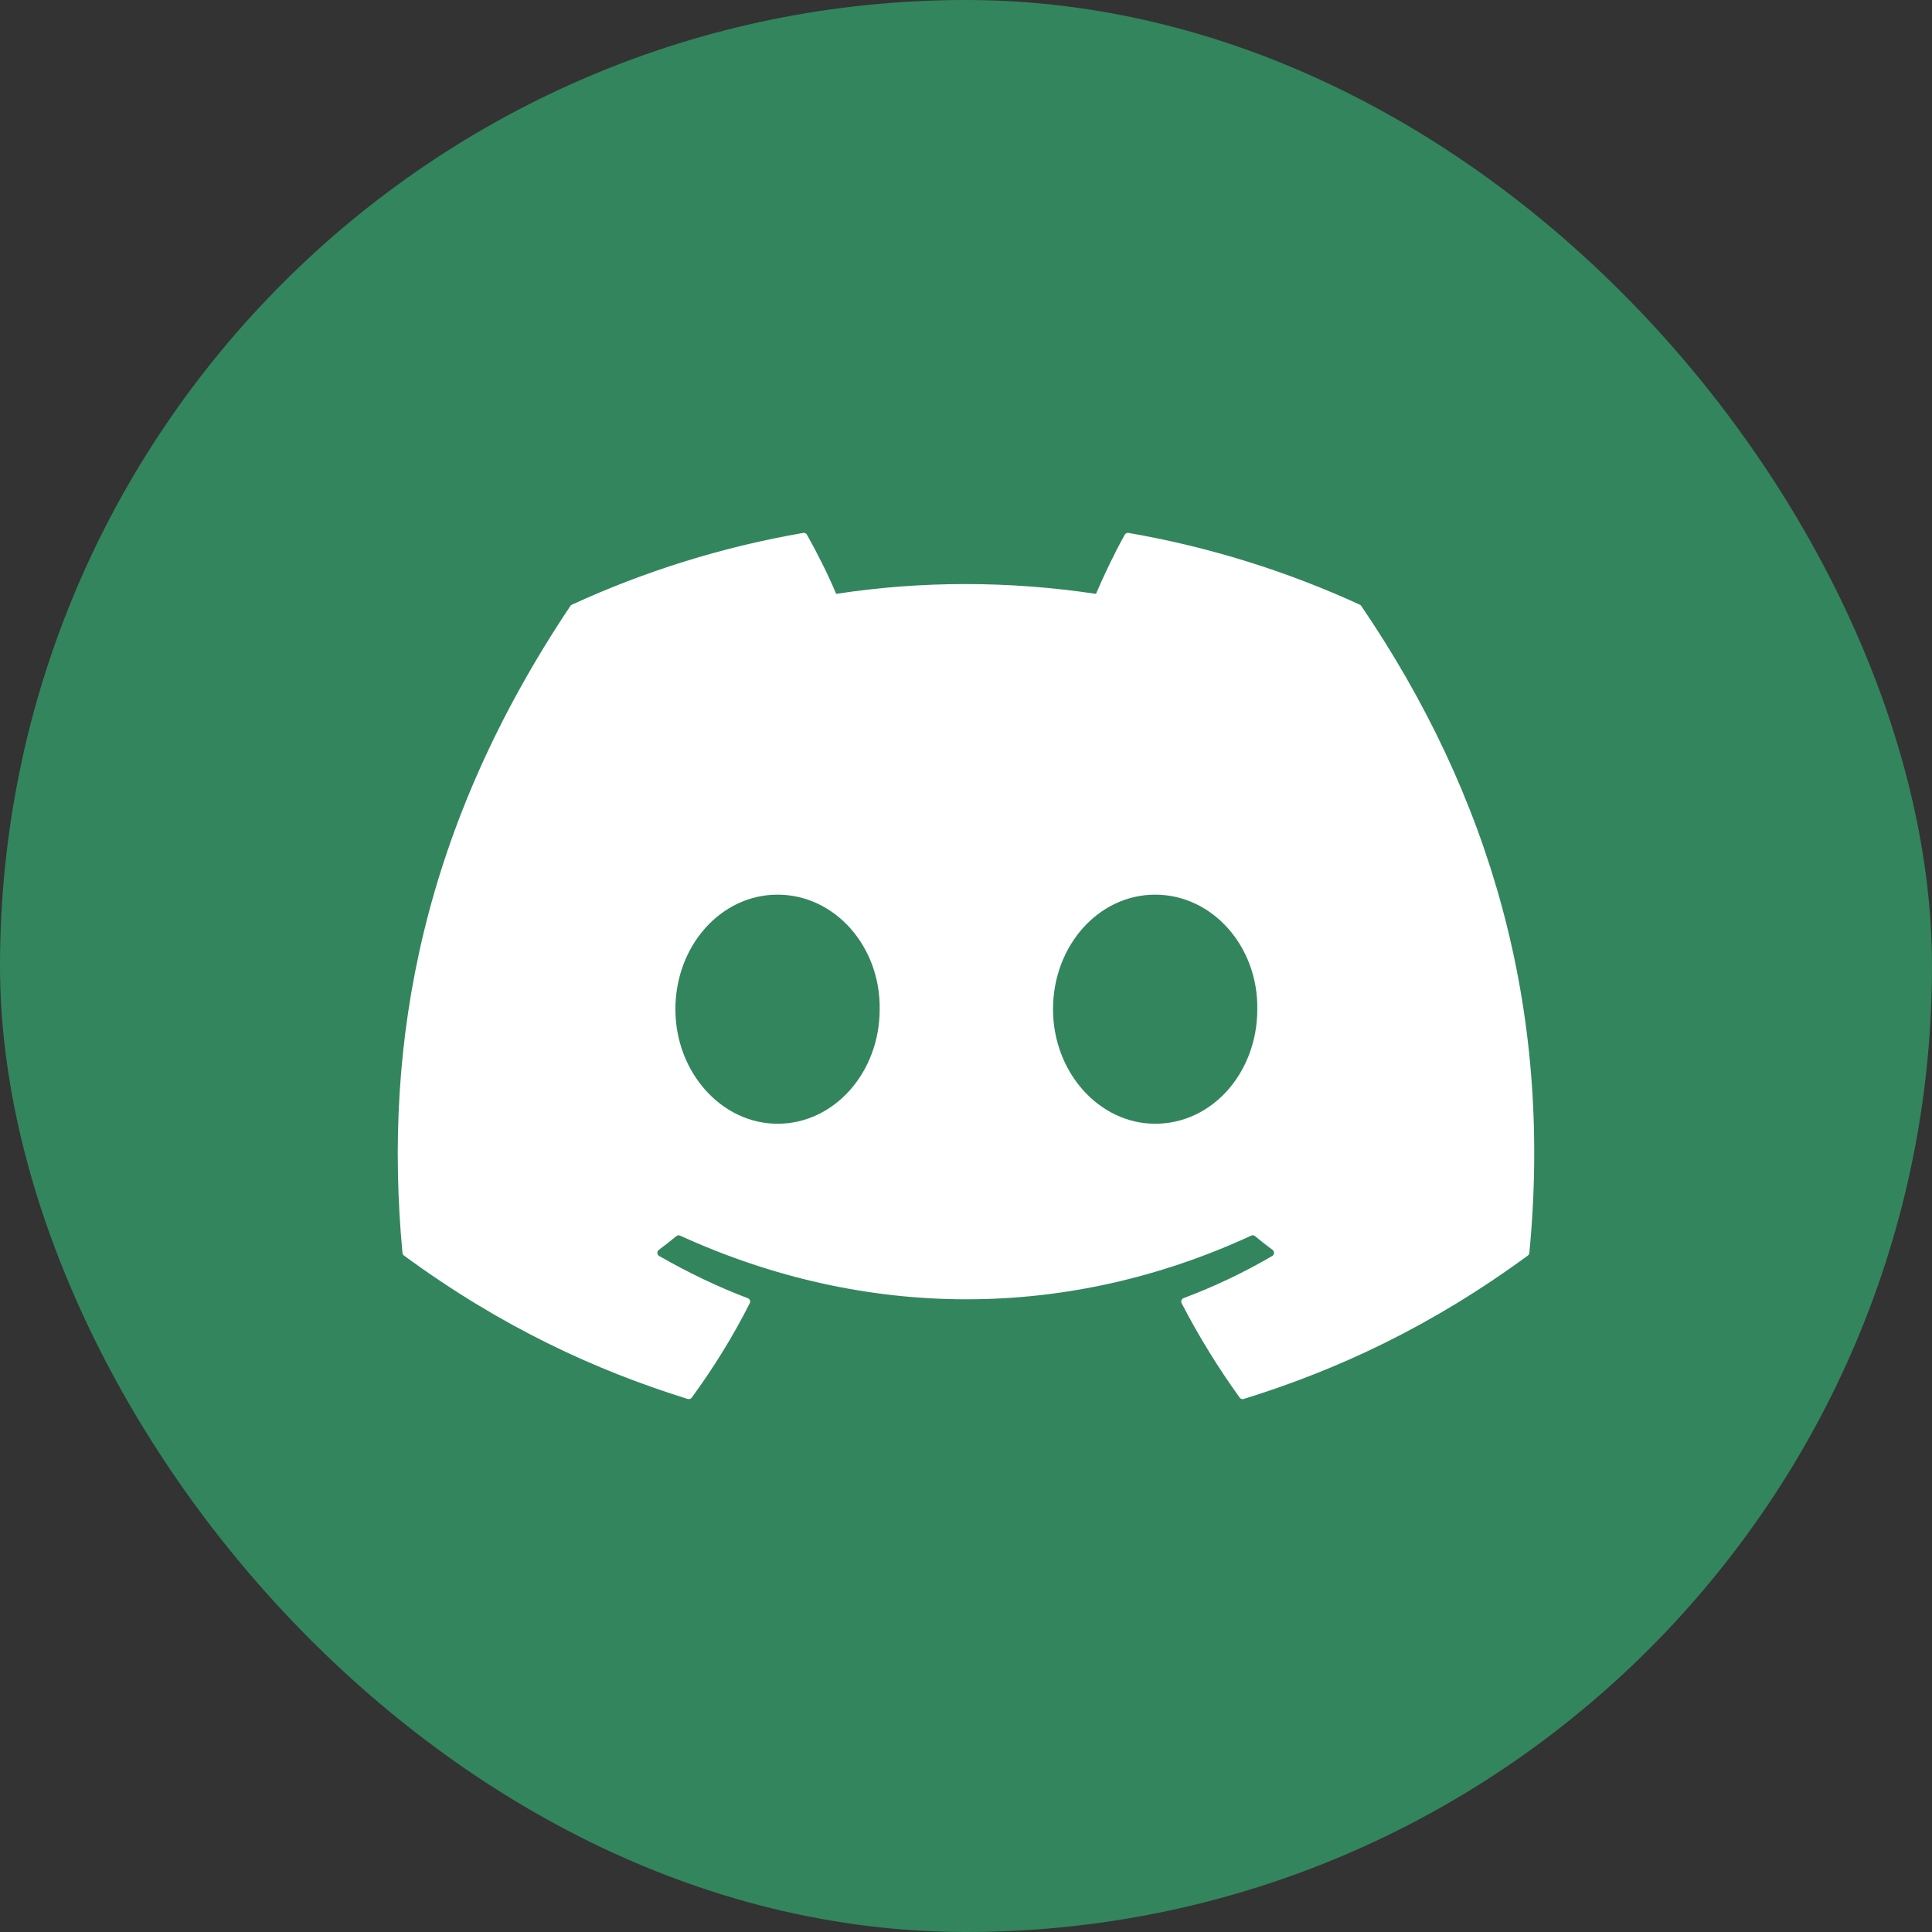
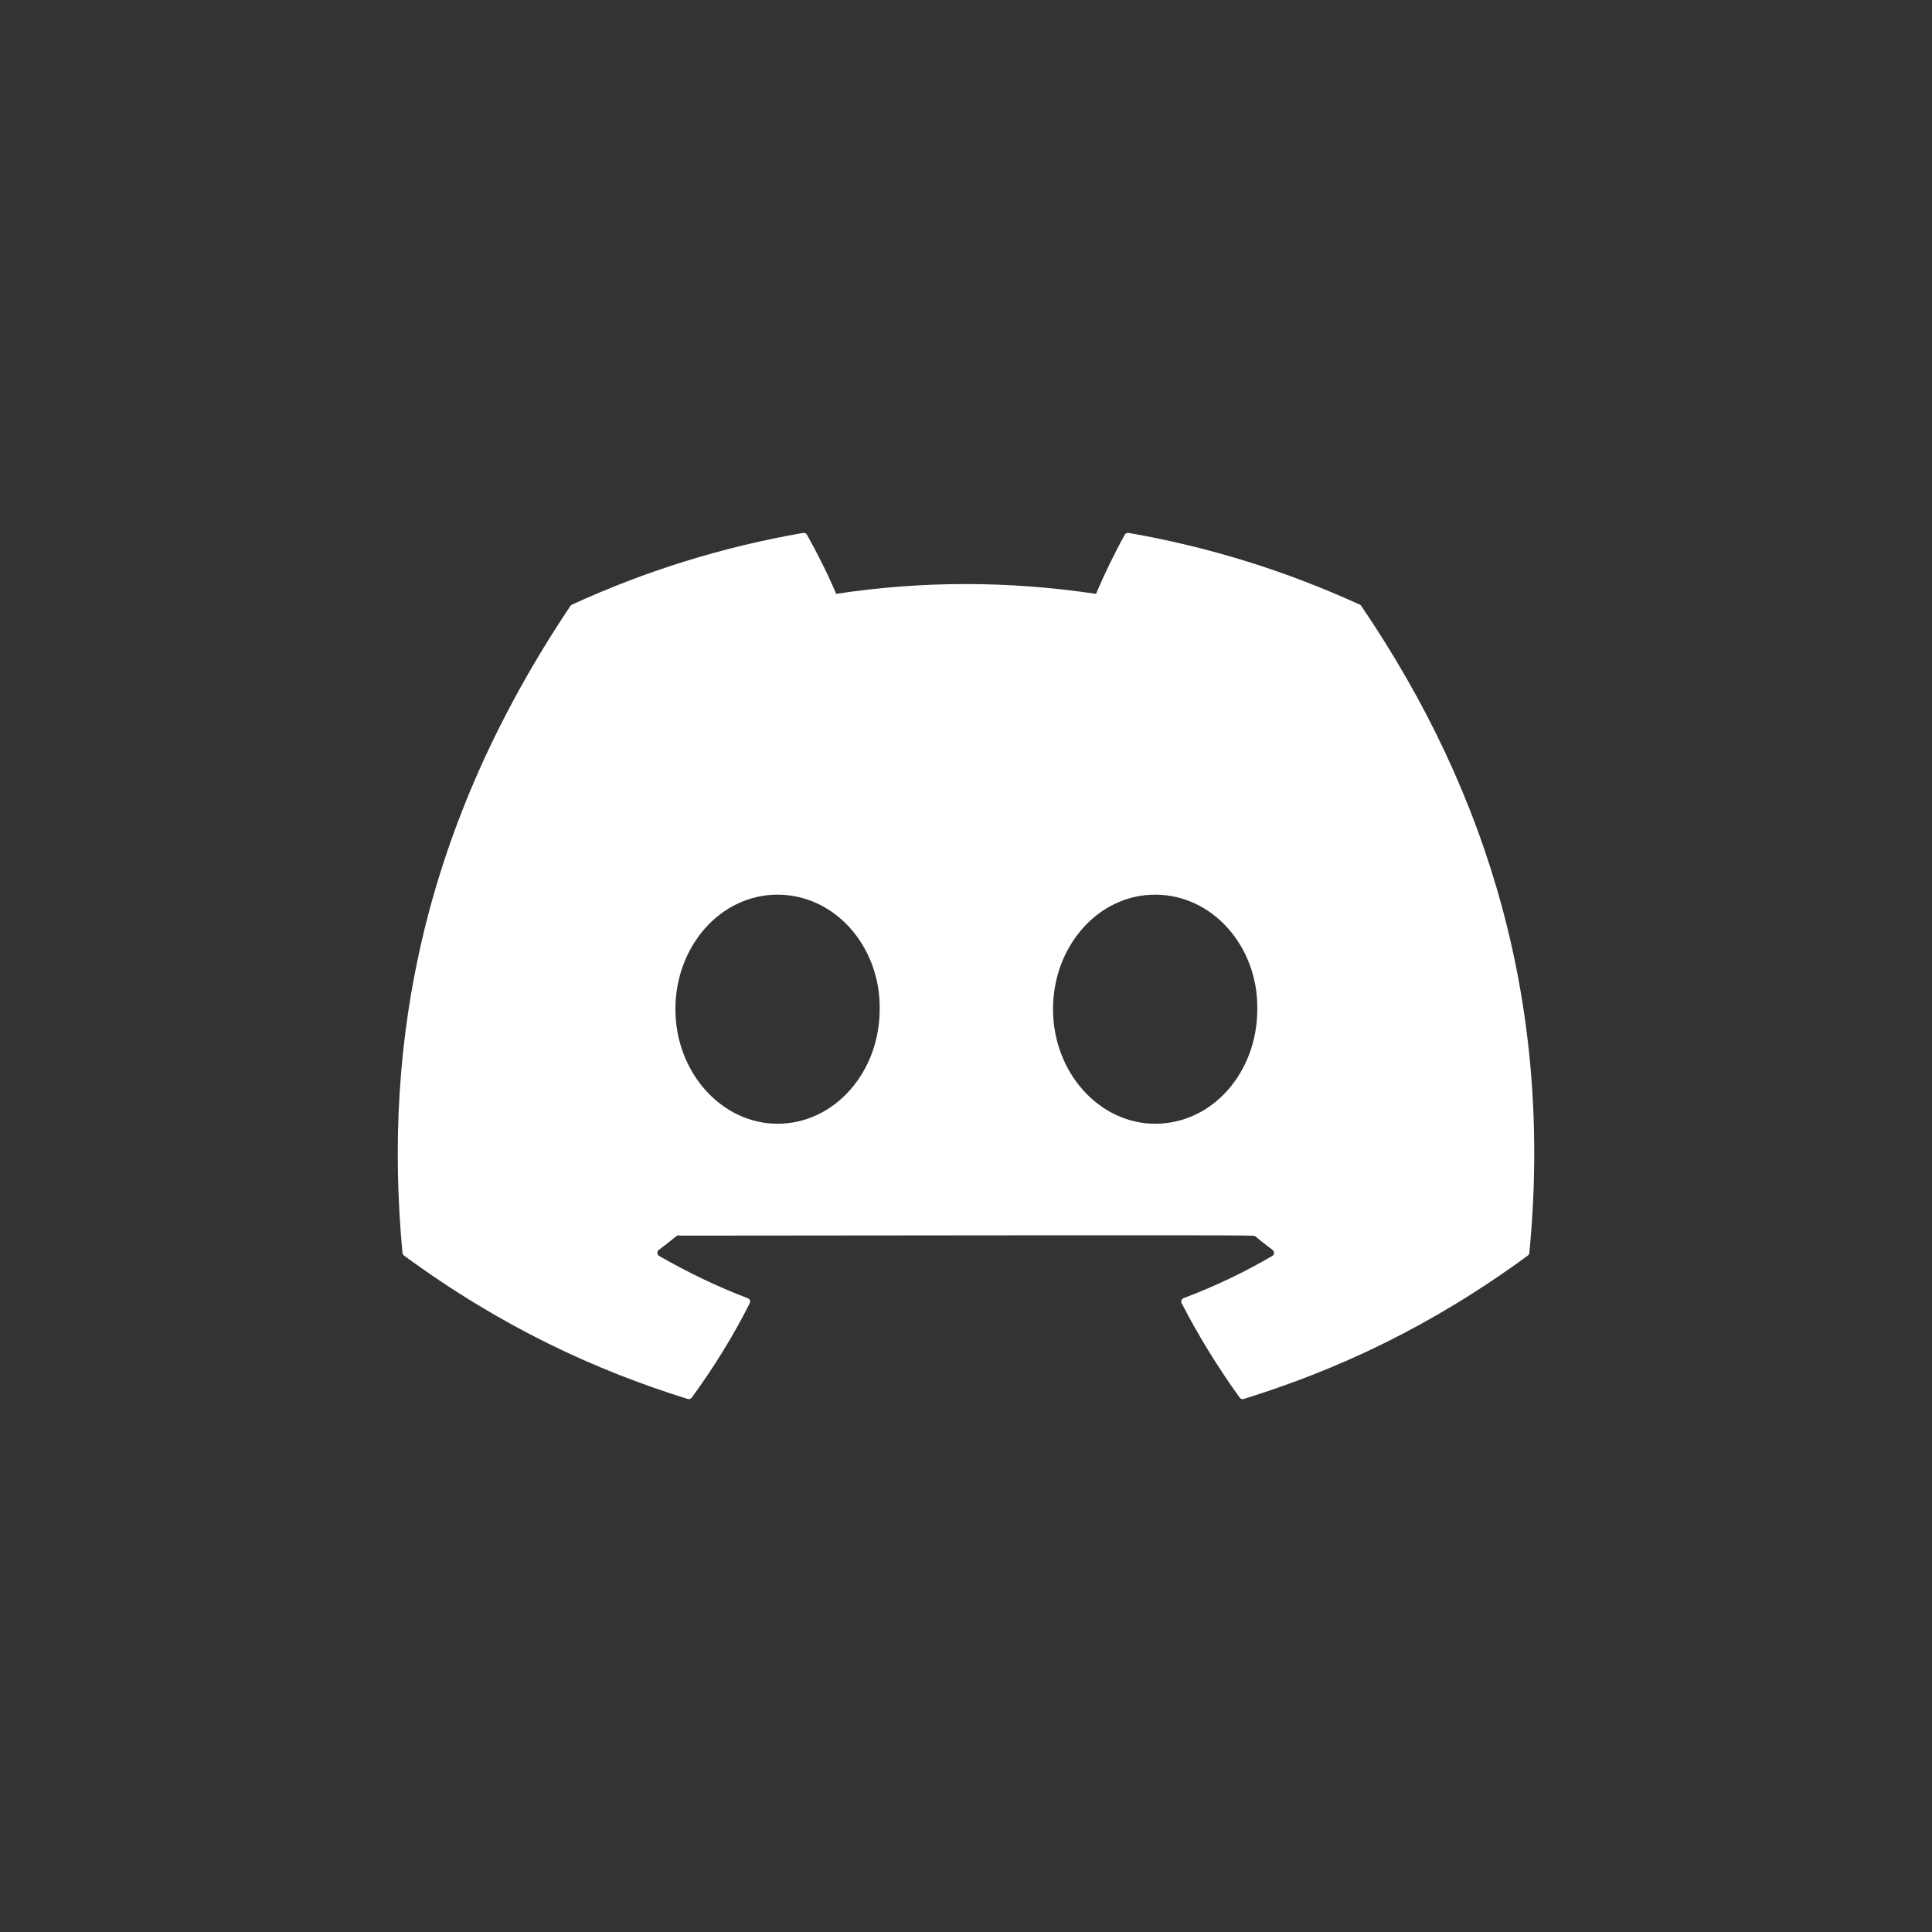
<svg xmlns="http://www.w3.org/2000/svg" width="68" height="68" viewBox="0 0 68 68" fill="none">
  <rect x="0" y="0" width="68" height="68" fill="#333333" stroke="none" />
-   <rect width="68" height="68" rx="34" fill="#33855D" />
-   <path d="M47.862 21.283C45.312 20.113 42.578 19.251 39.72 18.757C39.668 18.748 39.616 18.772 39.589 18.819C39.237 19.445 38.848 20.261 38.575 20.902C35.501 20.442 32.442 20.442 29.43 20.902C29.158 20.246 28.754 19.445 28.401 18.819C28.374 18.773 28.322 18.75 28.27 18.757C25.413 19.25 22.679 20.111 20.128 21.283C20.106 21.292 20.087 21.308 20.075 21.329C14.889 29.076 13.468 36.633 14.165 44.096C14.168 44.133 14.189 44.167 14.217 44.19C17.639 46.702 20.953 48.228 24.206 49.239C24.258 49.255 24.313 49.236 24.346 49.193C25.115 48.142 25.801 47.034 26.389 45.869C26.424 45.801 26.391 45.72 26.32 45.693C25.232 45.28 24.196 44.777 23.2 44.206C23.121 44.16 23.114 44.047 23.187 43.993C23.397 43.836 23.606 43.672 23.807 43.507C23.843 43.477 23.893 43.471 23.936 43.49C30.482 46.478 37.569 46.478 44.038 43.49C44.081 43.469 44.131 43.475 44.169 43.505C44.369 43.671 44.579 43.836 44.79 43.993C44.863 44.047 44.858 44.16 44.779 44.206C43.783 44.788 42.747 45.28 41.657 45.691C41.587 45.718 41.555 45.801 41.59 45.869C42.19 47.032 42.876 48.14 43.632 49.191C43.663 49.236 43.72 49.255 43.772 49.239C47.04 48.228 50.354 46.702 53.776 44.19C53.806 44.167 53.825 44.134 53.828 44.098C54.662 35.469 52.431 27.974 47.914 21.33C47.903 21.308 47.884 21.292 47.862 21.283ZM27.367 39.552C25.396 39.552 23.772 37.742 23.772 35.52C23.772 33.298 25.364 31.489 27.367 31.489C29.385 31.489 30.993 33.314 30.962 35.52C30.962 37.742 29.369 39.552 27.367 39.552ZM40.658 39.552C38.687 39.552 37.063 37.742 37.063 35.52C37.063 33.298 38.656 31.489 40.658 31.489C42.676 31.489 44.284 33.314 44.253 35.52C44.253 37.742 42.676 39.552 40.658 39.552Z" fill="white" />
+   <path d="M47.862 21.283C45.312 20.113 42.578 19.251 39.72 18.757C39.668 18.748 39.616 18.772 39.589 18.819C39.237 19.445 38.848 20.261 38.575 20.902C35.501 20.442 32.442 20.442 29.43 20.902C29.158 20.246 28.754 19.445 28.401 18.819C28.374 18.773 28.322 18.75 28.27 18.757C25.413 19.25 22.679 20.111 20.128 21.283C20.106 21.292 20.087 21.308 20.075 21.329C14.889 29.076 13.468 36.633 14.165 44.096C14.168 44.133 14.189 44.167 14.217 44.19C17.639 46.702 20.953 48.228 24.206 49.239C24.258 49.255 24.313 49.236 24.346 49.193C25.115 48.142 25.801 47.034 26.389 45.869C26.424 45.801 26.391 45.72 26.32 45.693C25.232 45.28 24.196 44.777 23.2 44.206C23.121 44.16 23.114 44.047 23.187 43.993C23.397 43.836 23.606 43.672 23.807 43.507C23.843 43.477 23.893 43.471 23.936 43.49C44.081 43.469 44.131 43.475 44.169 43.505C44.369 43.671 44.579 43.836 44.79 43.993C44.863 44.047 44.858 44.16 44.779 44.206C43.783 44.788 42.747 45.28 41.657 45.691C41.587 45.718 41.555 45.801 41.59 45.869C42.19 47.032 42.876 48.14 43.632 49.191C43.663 49.236 43.72 49.255 43.772 49.239C47.04 48.228 50.354 46.702 53.776 44.19C53.806 44.167 53.825 44.134 53.828 44.098C54.662 35.469 52.431 27.974 47.914 21.33C47.903 21.308 47.884 21.292 47.862 21.283ZM27.367 39.552C25.396 39.552 23.772 37.742 23.772 35.52C23.772 33.298 25.364 31.489 27.367 31.489C29.385 31.489 30.993 33.314 30.962 35.52C30.962 37.742 29.369 39.552 27.367 39.552ZM40.658 39.552C38.687 39.552 37.063 37.742 37.063 35.52C37.063 33.298 38.656 31.489 40.658 31.489C42.676 31.489 44.284 33.314 44.253 35.52C44.253 37.742 42.676 39.552 40.658 39.552Z" fill="white" />
</svg>